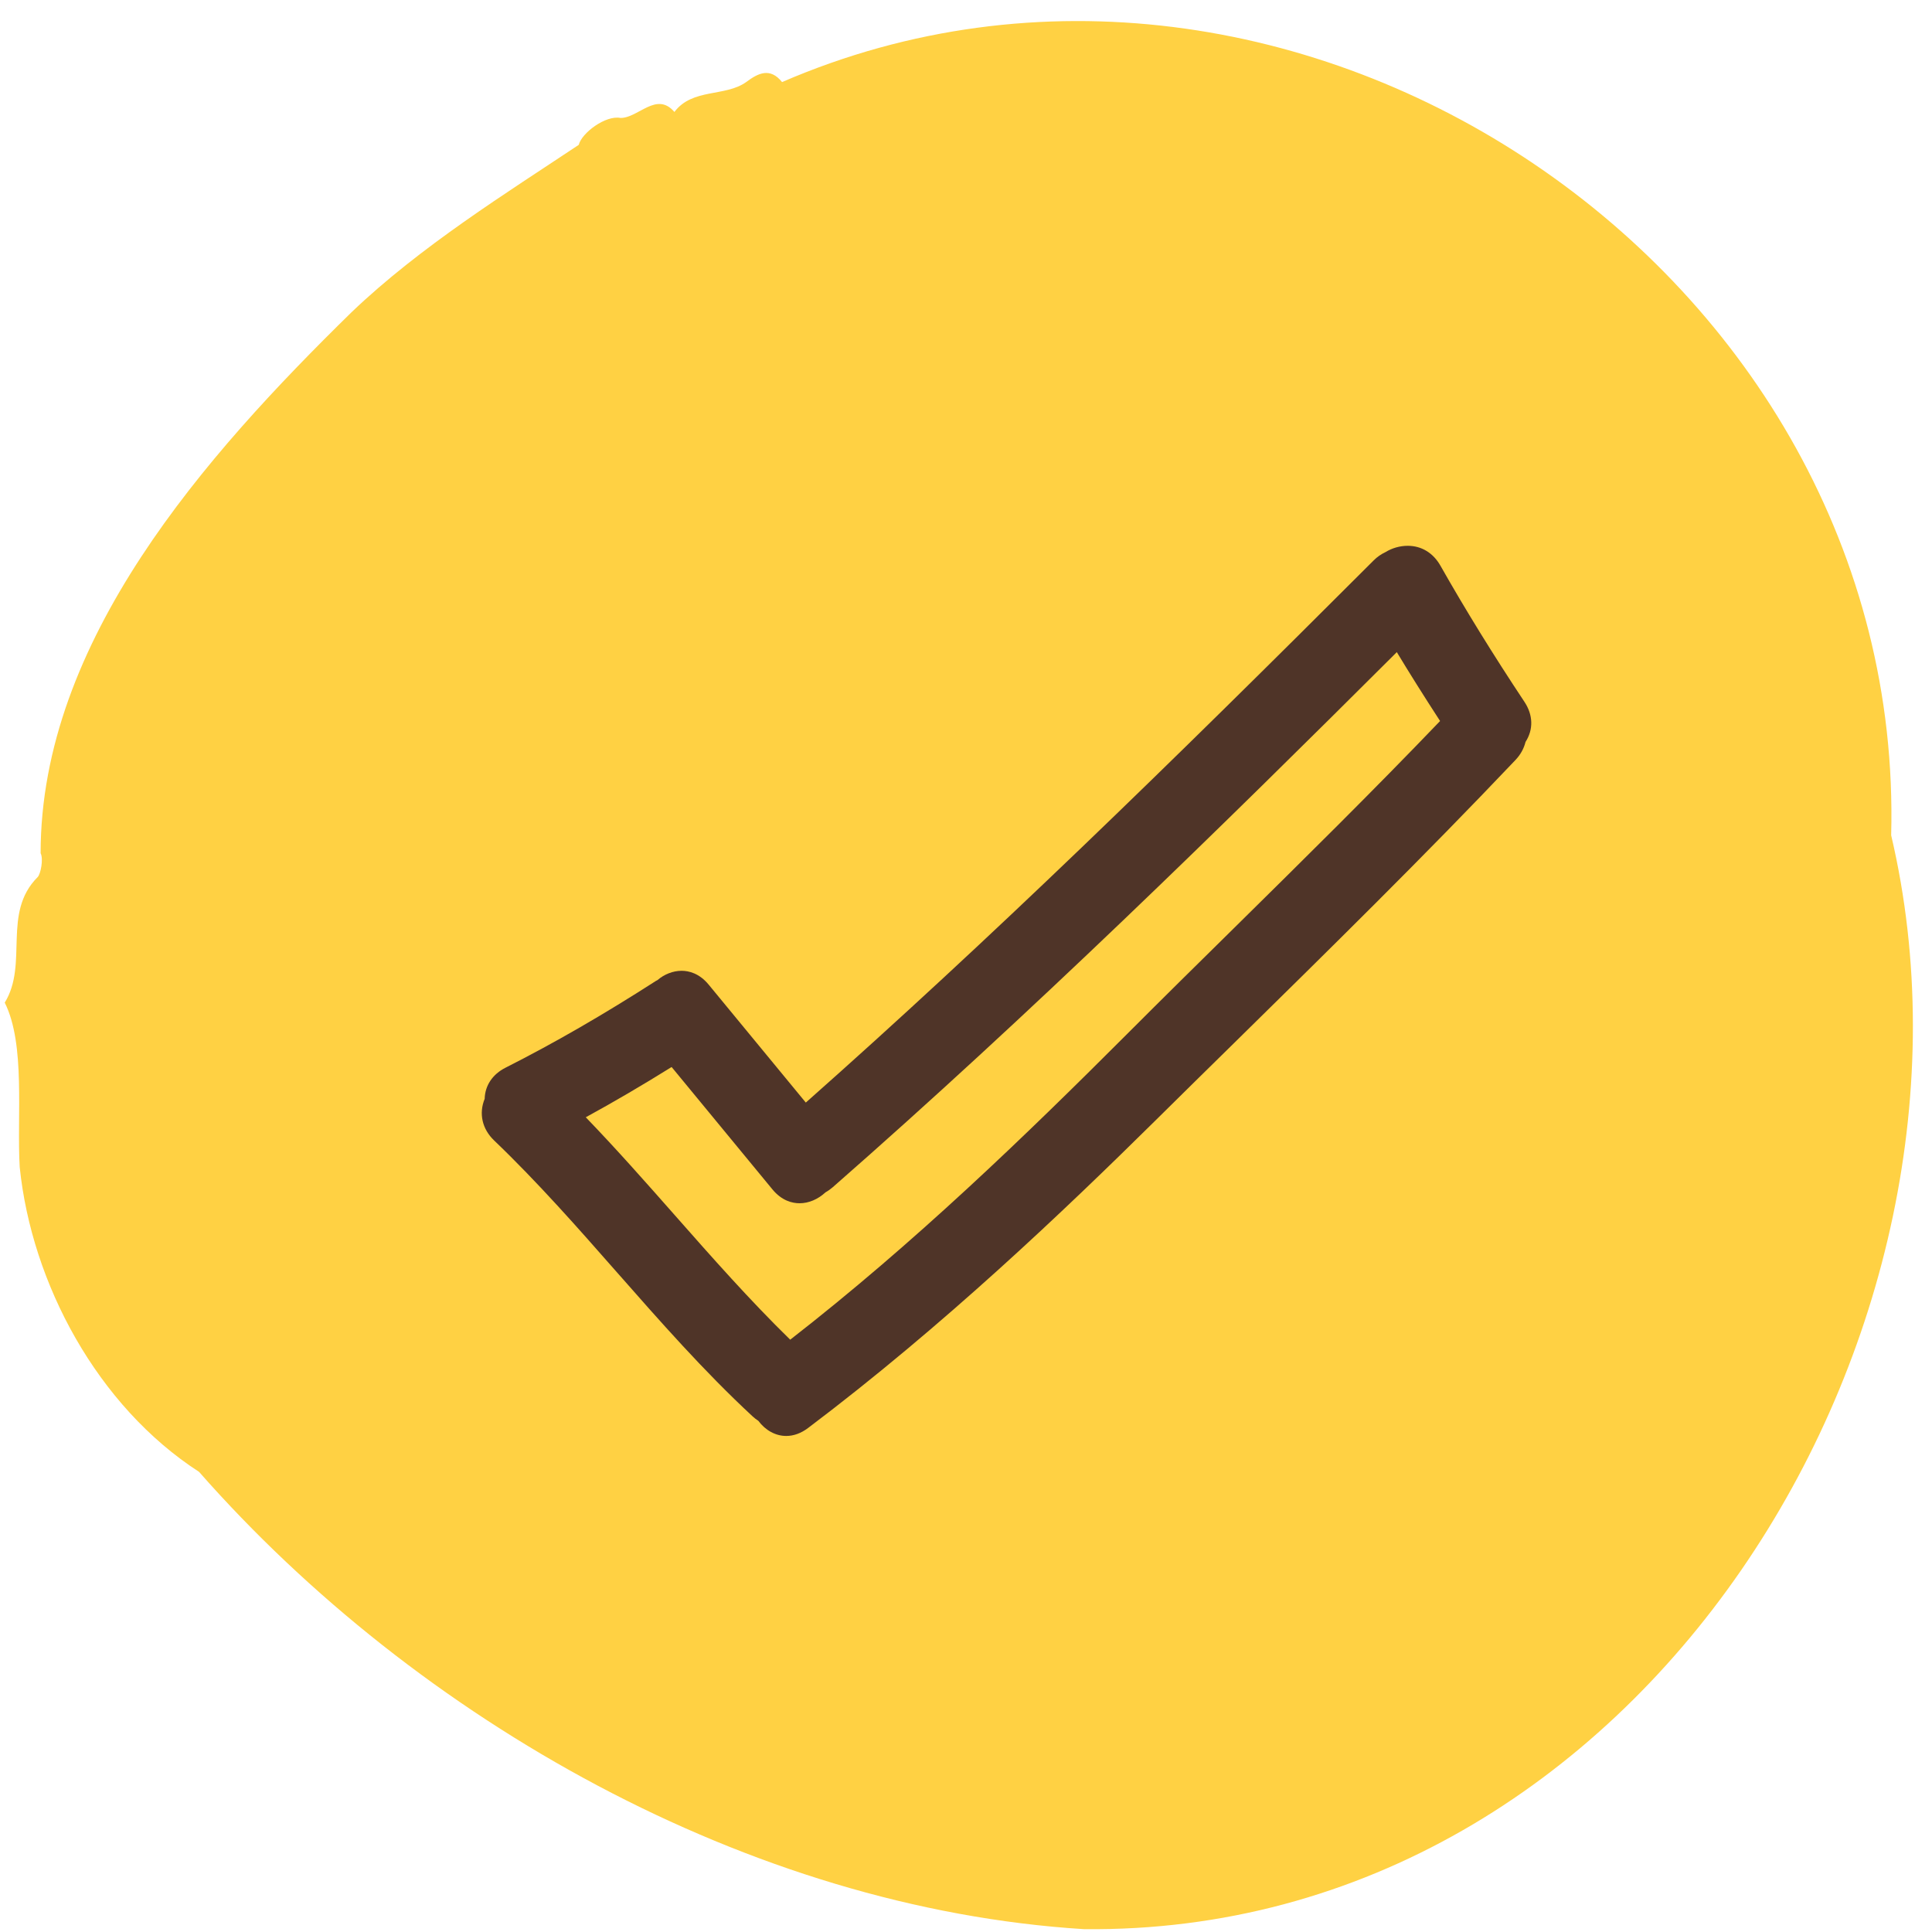
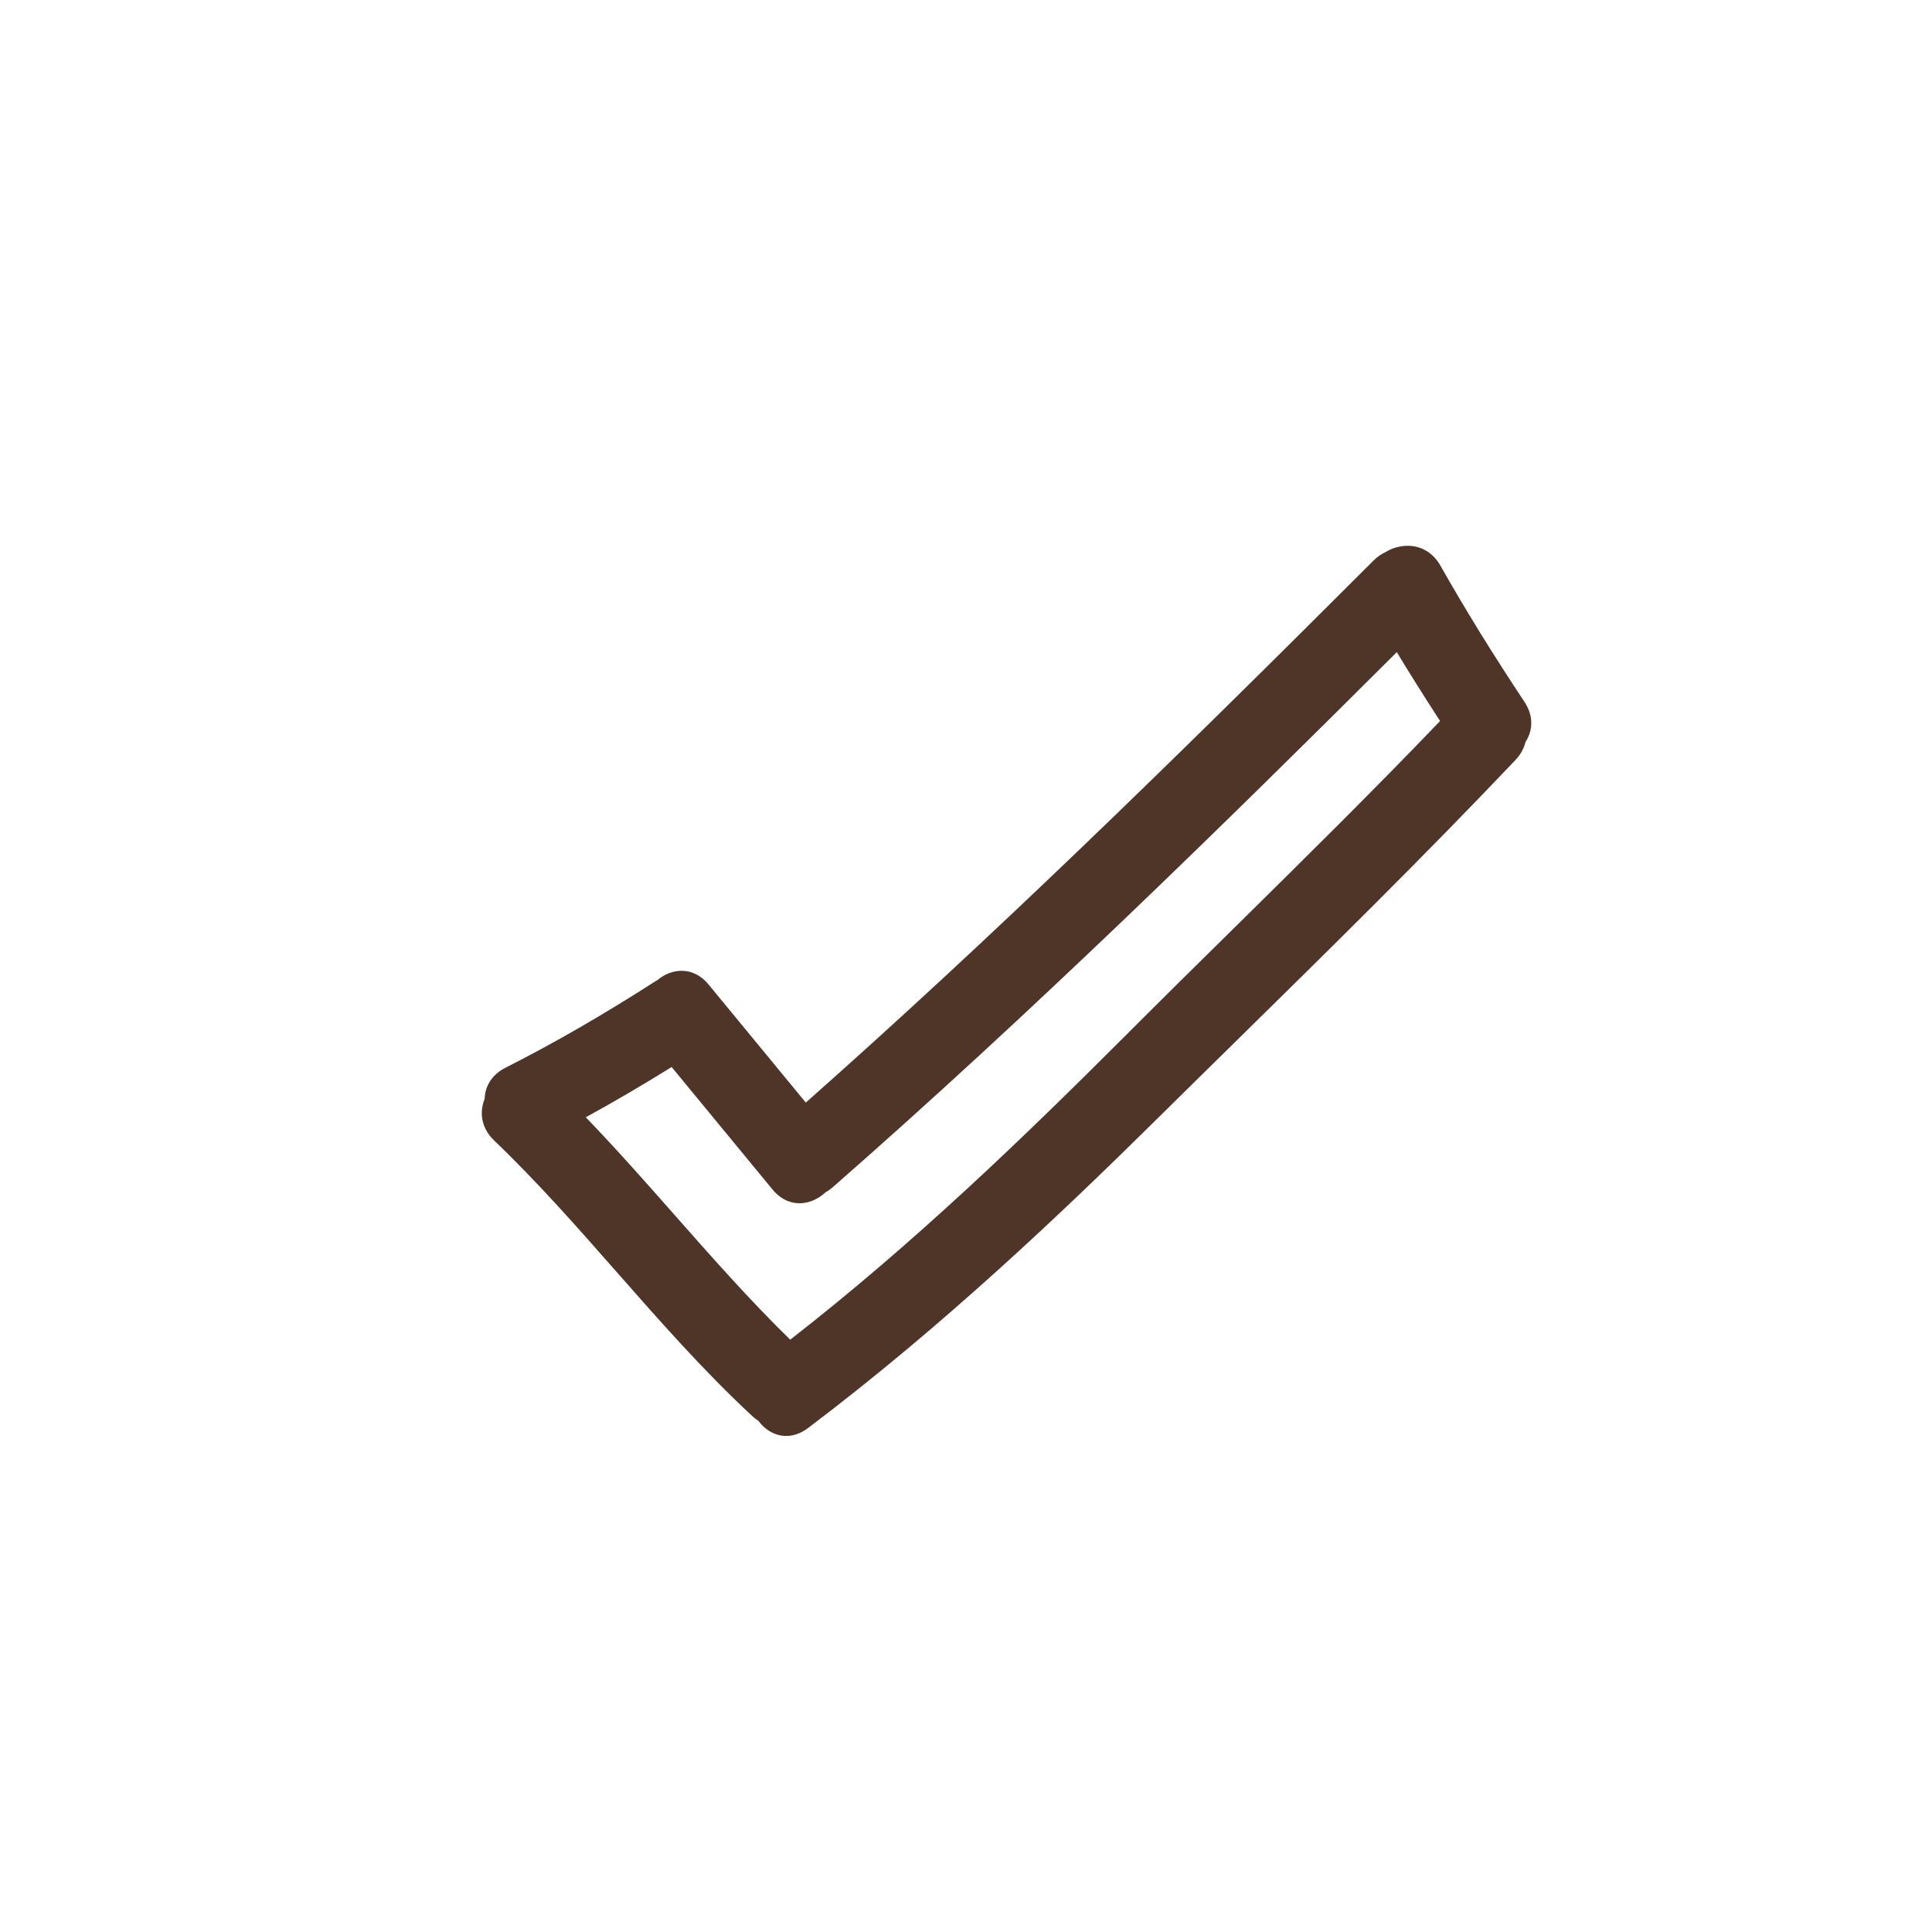
<svg xmlns="http://www.w3.org/2000/svg" width="81" height="81" viewBox="0 0 81 81" fill="none">
-   <path fill-rule="evenodd" clip-rule="evenodd" d="M45.447 80.881C31.409 80.004 17.496 72.109 8.346 61.709C4.085 58.952 1.327 53.815 0.826 48.928C0.701 46.797 1.077 43.79 0.199 42.036C1.202 40.407 0.074 38.276 1.578 36.773C1.703 36.648 1.829 36.021 1.703 35.77C1.703 26.874 8.597 19.105 14.739 13.09C17.621 10.333 21.256 8.078 24.264 6.073C24.39 5.572 25.392 4.82 26.019 4.945C26.771 4.945 27.523 3.817 28.275 4.694C29.027 3.692 30.406 4.068 31.283 3.441C31.785 3.065 32.286 2.815 32.788 3.441C54.221 -5.831 79.915 11.336 79.288 35.019C84.177 55.819 68.885 81.131 45.447 80.881Z" fill="#FFD143" />
  <path d="M60.393 23.72C60.087 23.18 59.599 22.883 59.018 22.883C58.692 22.883 58.363 22.978 58.09 23.146C57.899 23.237 57.736 23.35 57.594 23.493C48.921 32.163 41.543 39.355 33.784 46.226L29.712 41.282C29.316 40.802 28.876 40.701 28.576 40.701C28.216 40.701 27.848 40.847 27.567 41.09L27.501 41.125C25.295 42.543 23.231 43.734 21.194 44.764C20.651 45.038 20.334 45.511 20.32 46.069C20.068 46.685 20.215 47.336 20.718 47.816C22.54 49.56 24.235 51.487 25.874 53.352C27.667 55.39 29.52 57.498 31.553 59.382C31.625 59.45 31.705 59.51 31.794 59.569C32.096 59.973 32.52 60.203 32.962 60.203C33.276 60.203 33.584 60.091 33.878 59.87C39.563 55.581 44.634 50.739 48.418 47.001C49.528 45.903 50.643 44.806 51.76 43.71C55.669 39.868 59.712 35.895 63.537 31.863C63.746 31.643 63.888 31.388 63.959 31.105C64.294 30.586 64.278 29.976 63.913 29.425C62.593 27.436 61.441 25.569 60.393 23.72ZM60.376 30.229C57.559 33.169 54.607 36.079 51.752 38.895C50.244 40.38 48.737 41.866 47.244 43.361C42.979 47.63 38.319 52.132 33.13 56.167C31.433 54.51 29.838 52.702 28.295 50.952C27.091 49.586 25.848 48.178 24.559 46.842C25.724 46.206 26.906 45.514 28.158 44.735L32.383 49.864C32.779 50.346 33.221 50.447 33.522 50.447C33.906 50.447 34.291 50.284 34.61 49.989C34.723 49.925 34.824 49.853 34.918 49.771C43.215 42.502 51.182 34.702 58.562 27.341C59.096 28.227 59.693 29.177 60.376 30.229Z" fill="#4F3428" />
</svg>